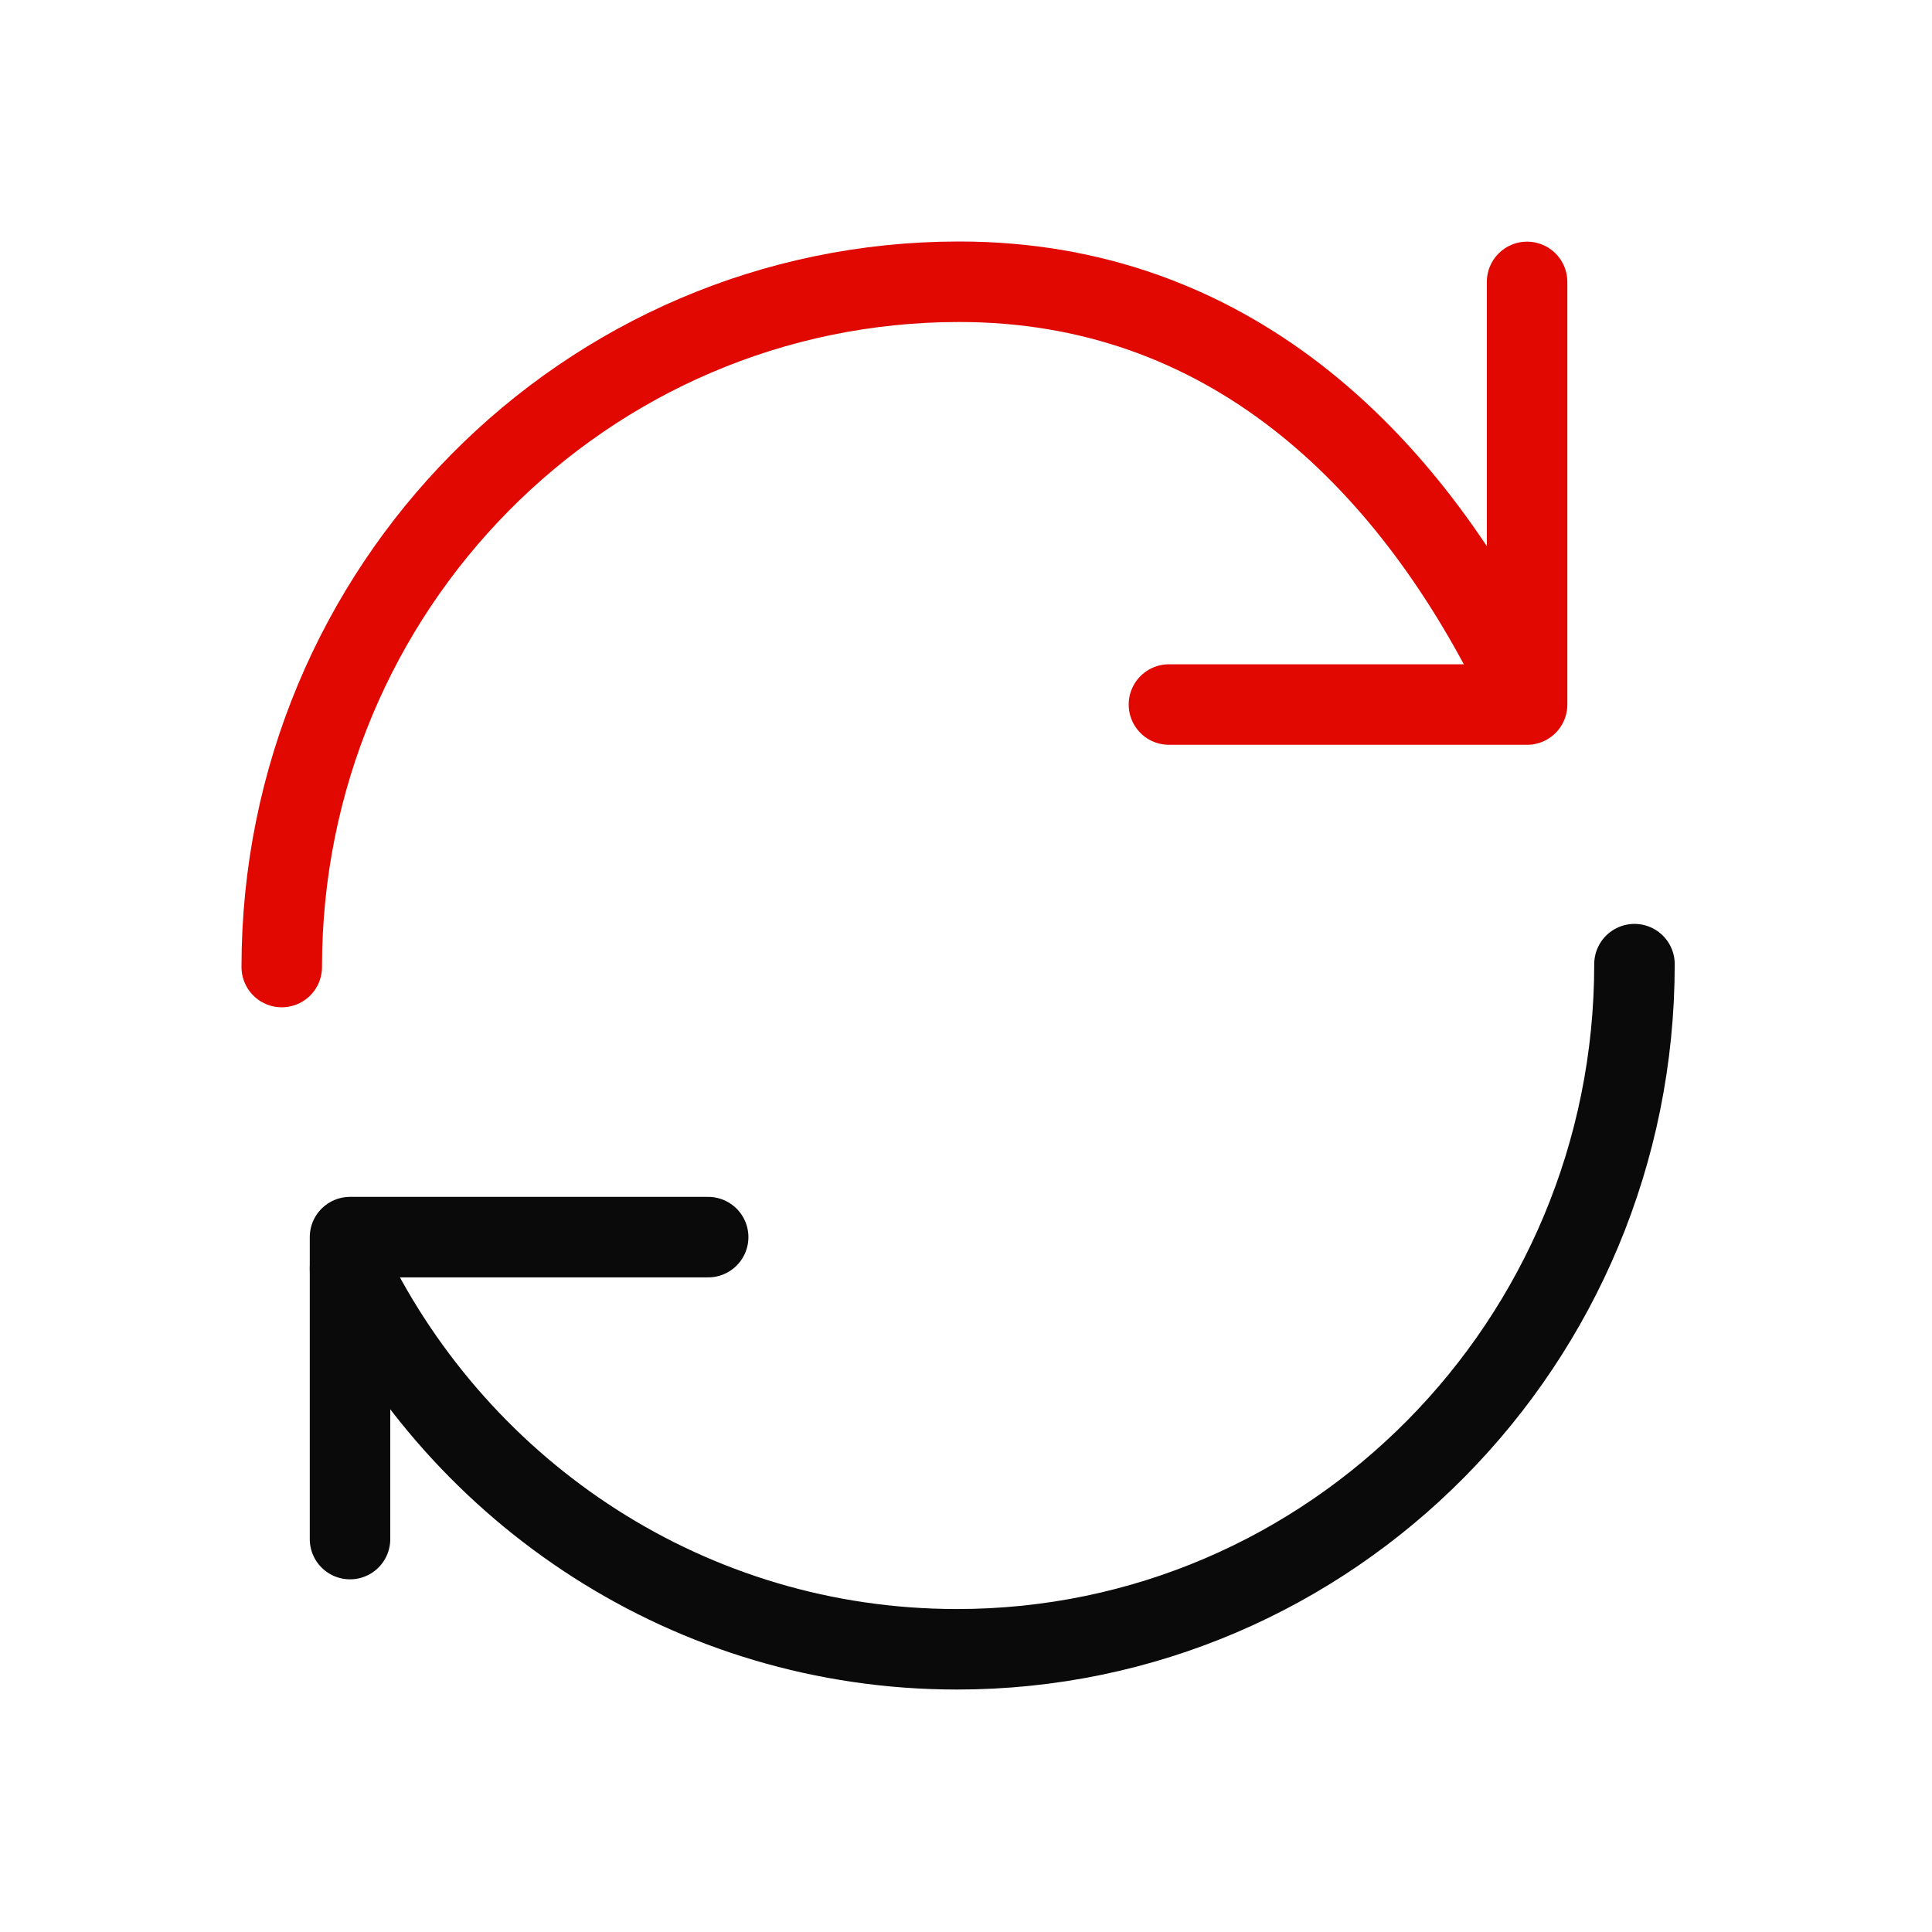
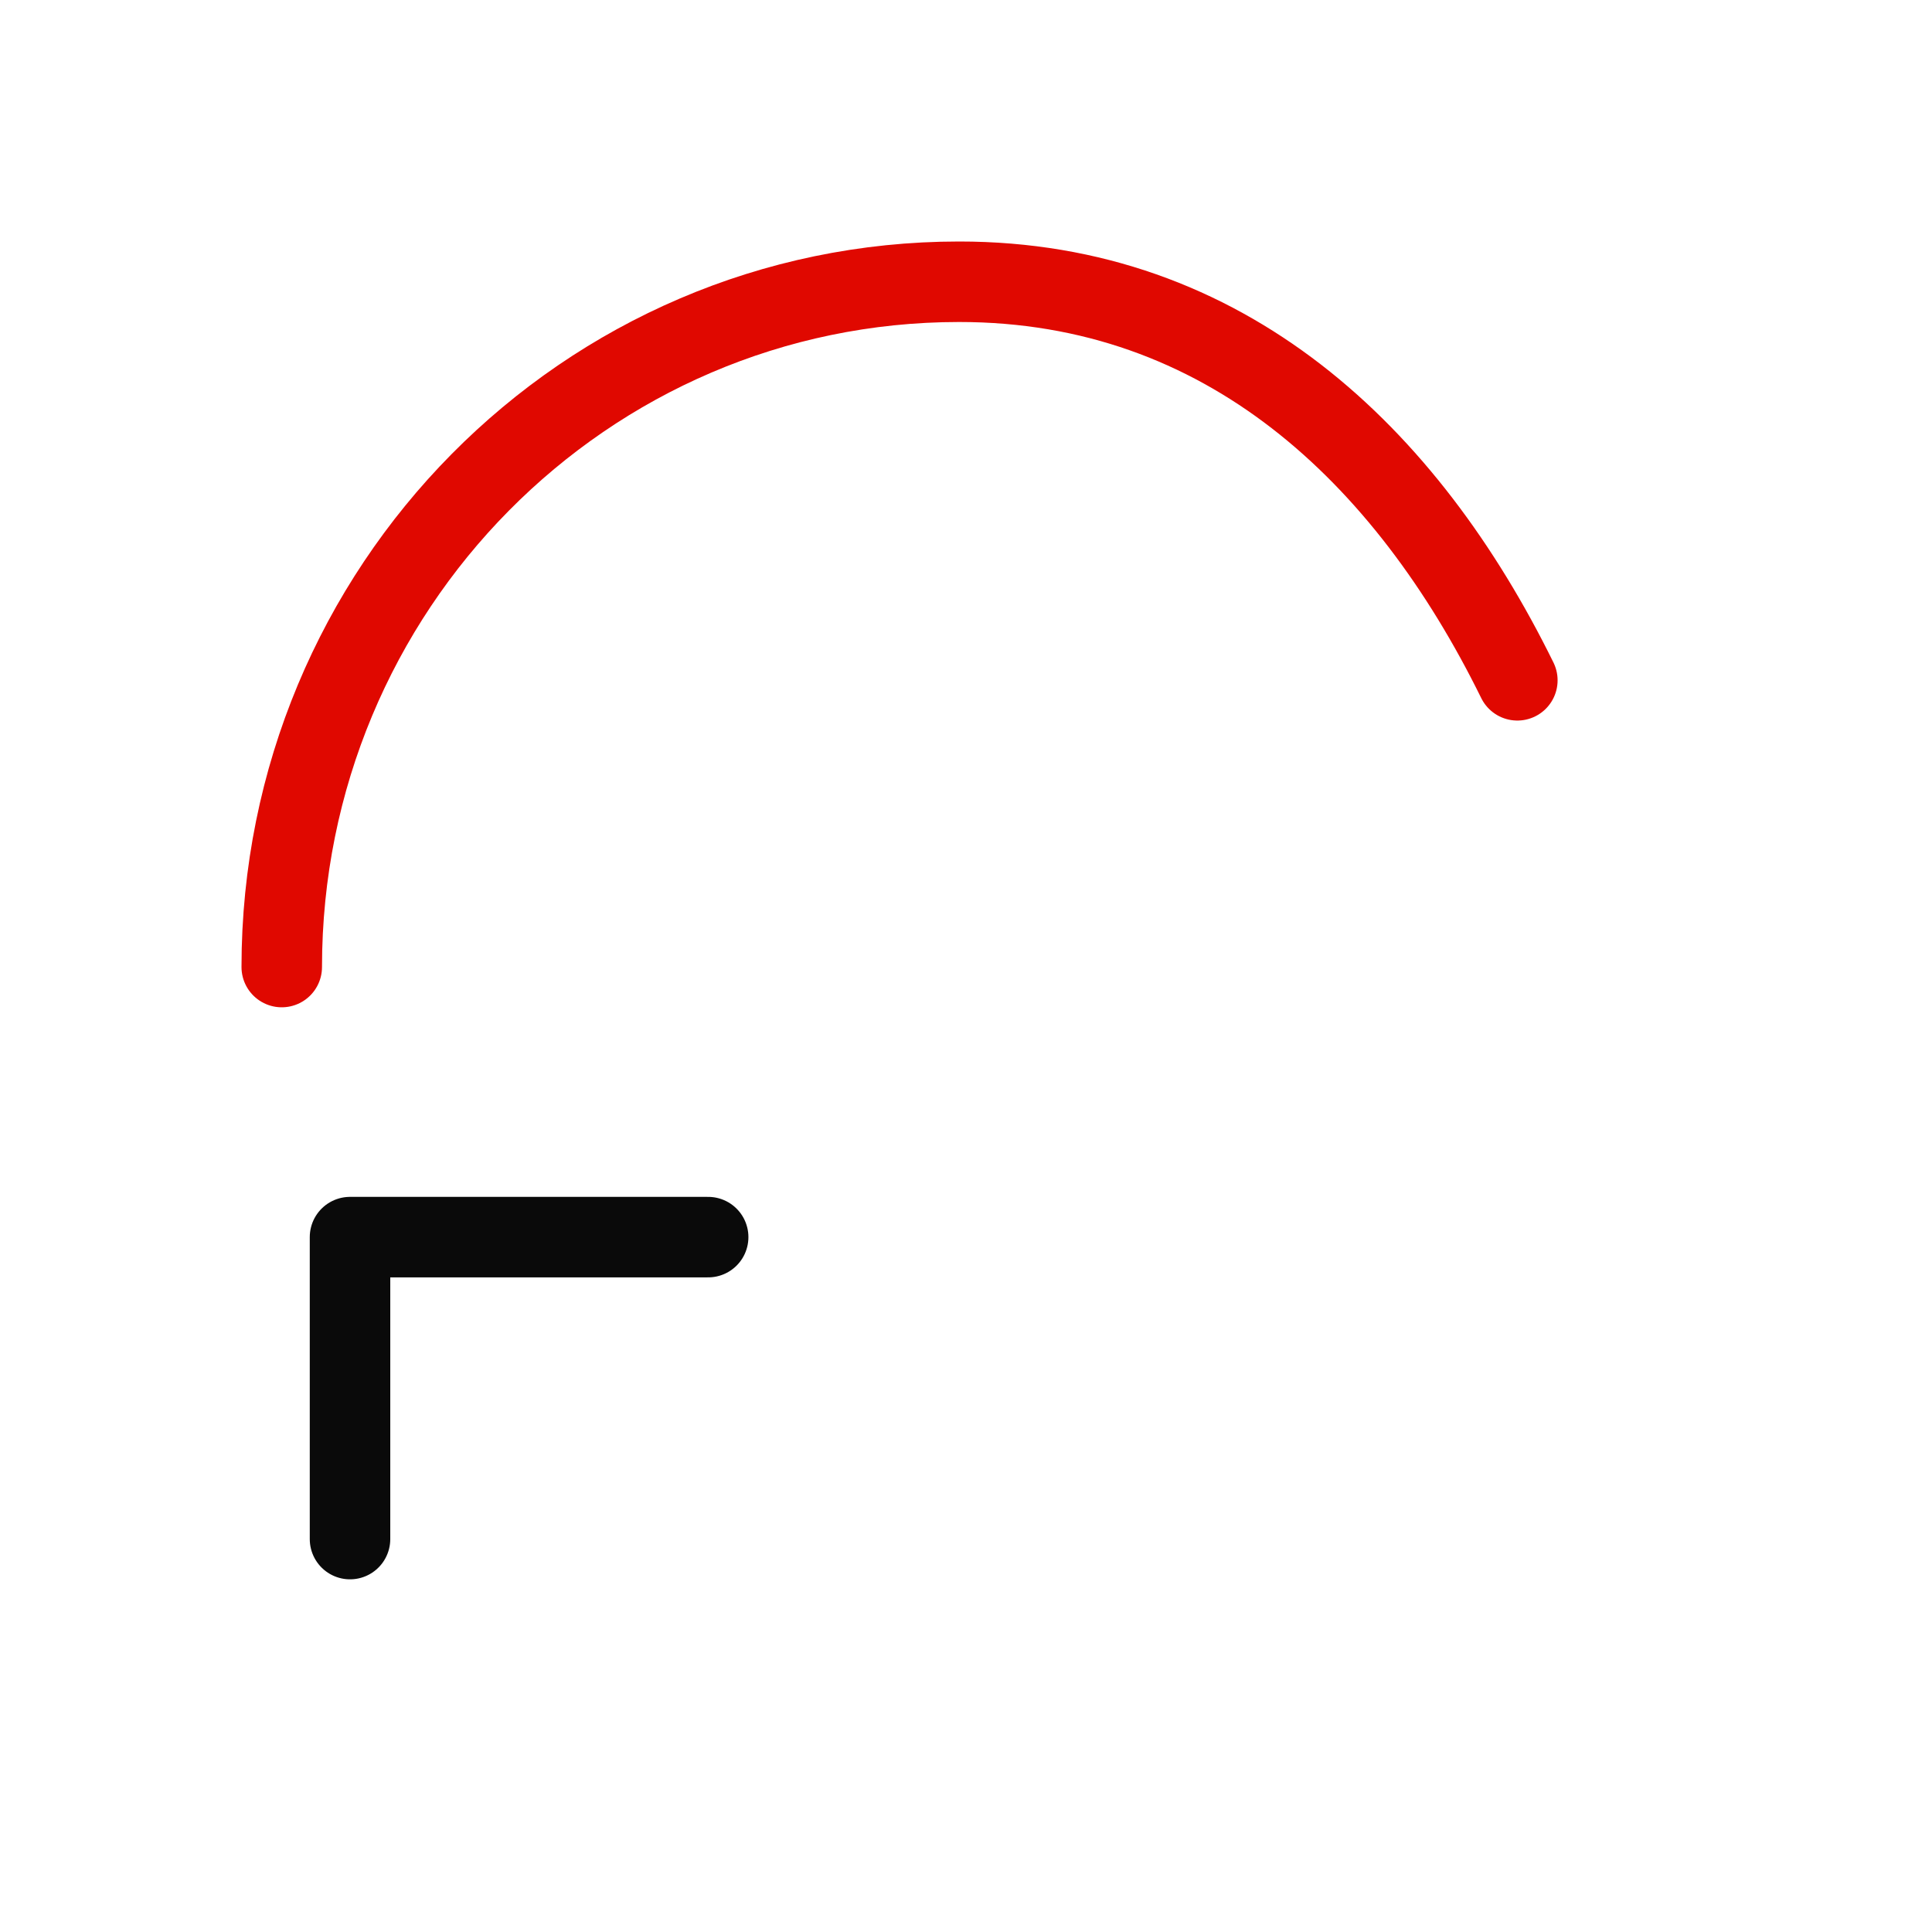
<svg xmlns="http://www.w3.org/2000/svg" width="24" height="24" viewBox="0 0 24 24" fill="none" class="replaced-svg">
-   <path d="M18.97 3.502V8.752H14.521" stroke="#E00800" stroke-linecap="round" stroke-linejoin="round" />
  <path d="M3.5 12.013C3.5 7.311 7.268 3.5 11.915 3.5C15.22 3.5 17.471 5.649 18.849 8.451" stroke="#E00800" stroke-linecap="round" stroke-linejoin="round" />
  <path d="M4.348 19.119V15.368H8.797" stroke="#0A0A0A" stroke-linecap="round" stroke-linejoin="round" />
-   <path d="M20.304 11.977C20.304 16.677 16.536 20.488 11.888 20.488C8.582 20.488 5.724 18.564 4.348 15.759" stroke="#0A0A0A" stroke-linecap="round" stroke-linejoin="round" />
</svg>